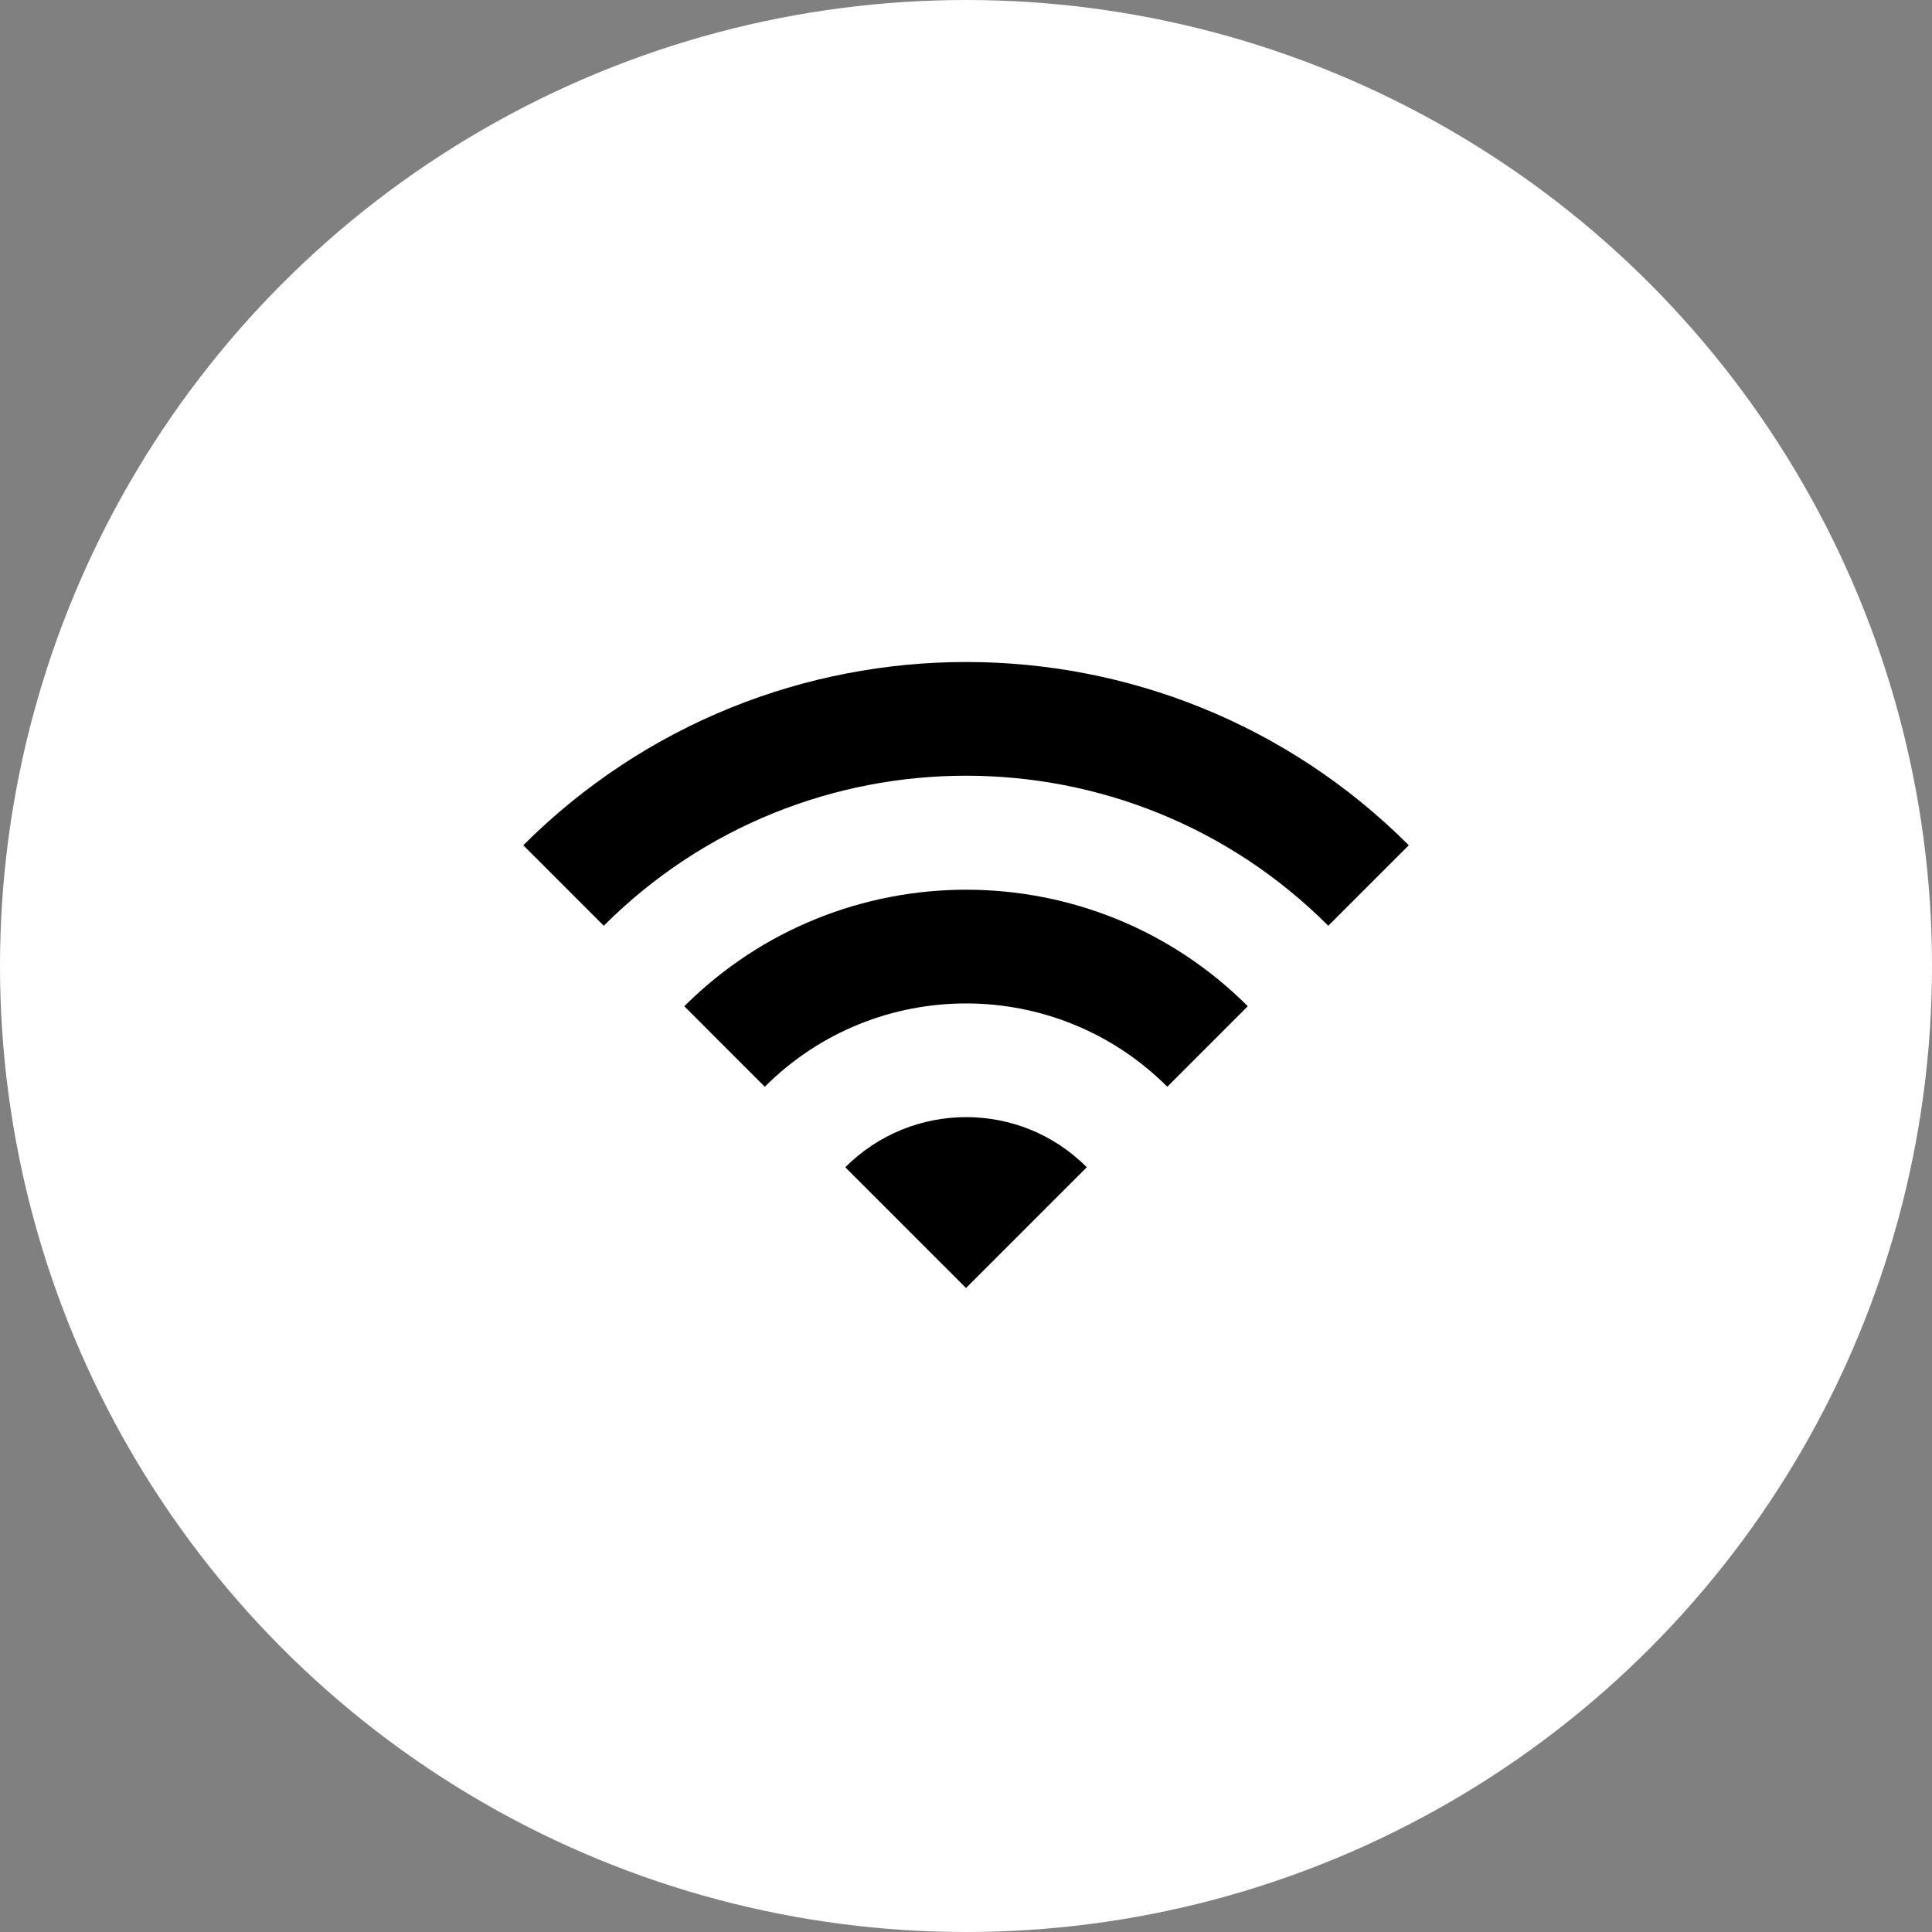
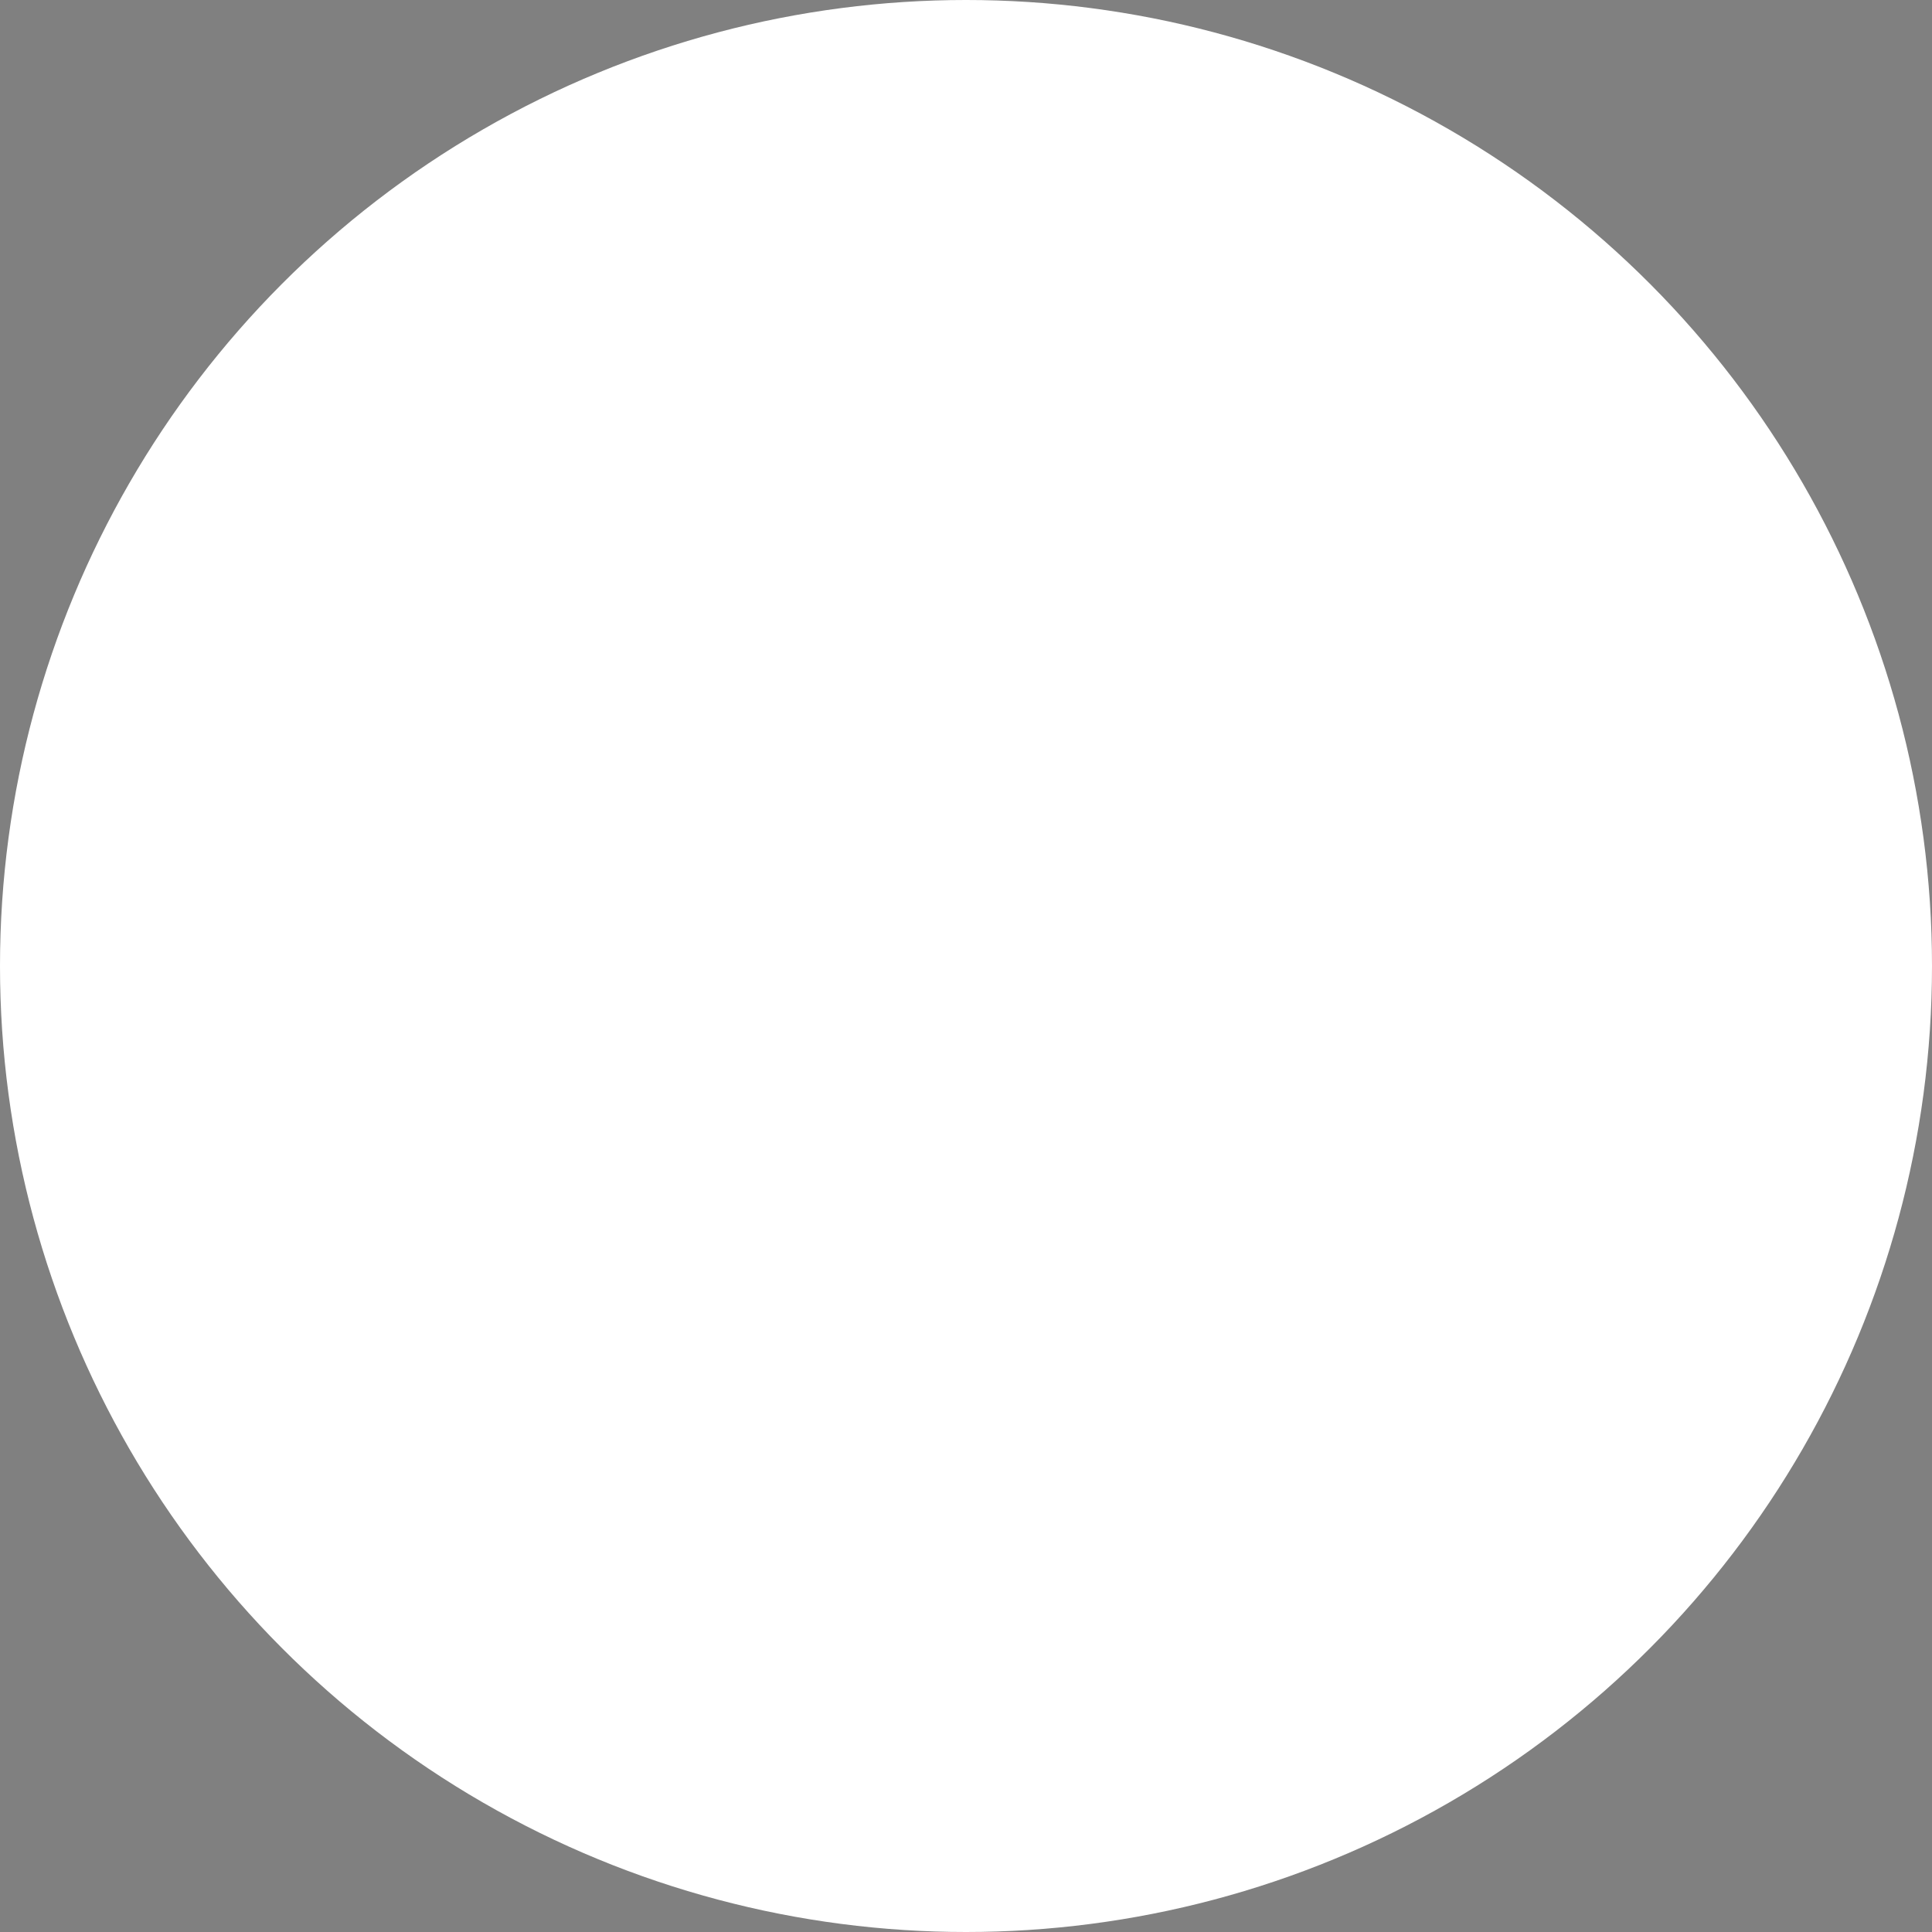
<svg xmlns="http://www.w3.org/2000/svg" fill="none" viewBox="0 0 80 80" height="80" width="80">
  <rect x="0" y="0" width="80" height="80" fill="#808080" stroke="none" />
  <circle fill="white" r="40" cy="40" cx="40" />
-   <path fill="black" d="M21.668 35L25.001 38.333C33.285 30.05 46.718 30.05 55.001 38.333L58.335 35C48.218 24.883 31.801 24.883 21.668 35ZM35.001 48.333L40.001 53.333L45.001 48.333C42.251 45.566 37.768 45.566 35.001 48.333ZM28.335 41.666L31.668 45C36.268 40.4 43.735 40.4 48.335 45L51.668 41.666C45.235 35.233 34.785 35.233 28.335 41.666Z" />
</svg>